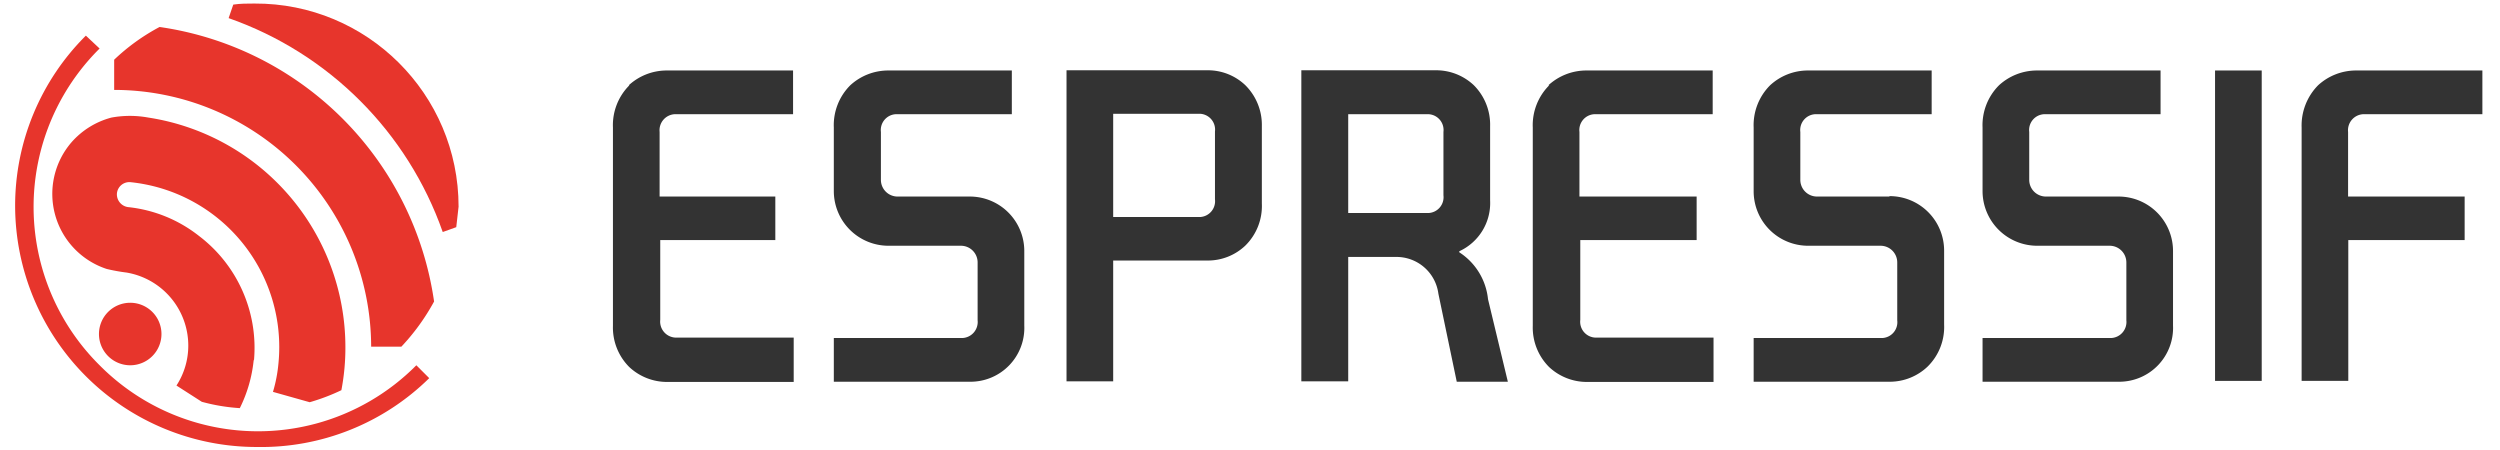
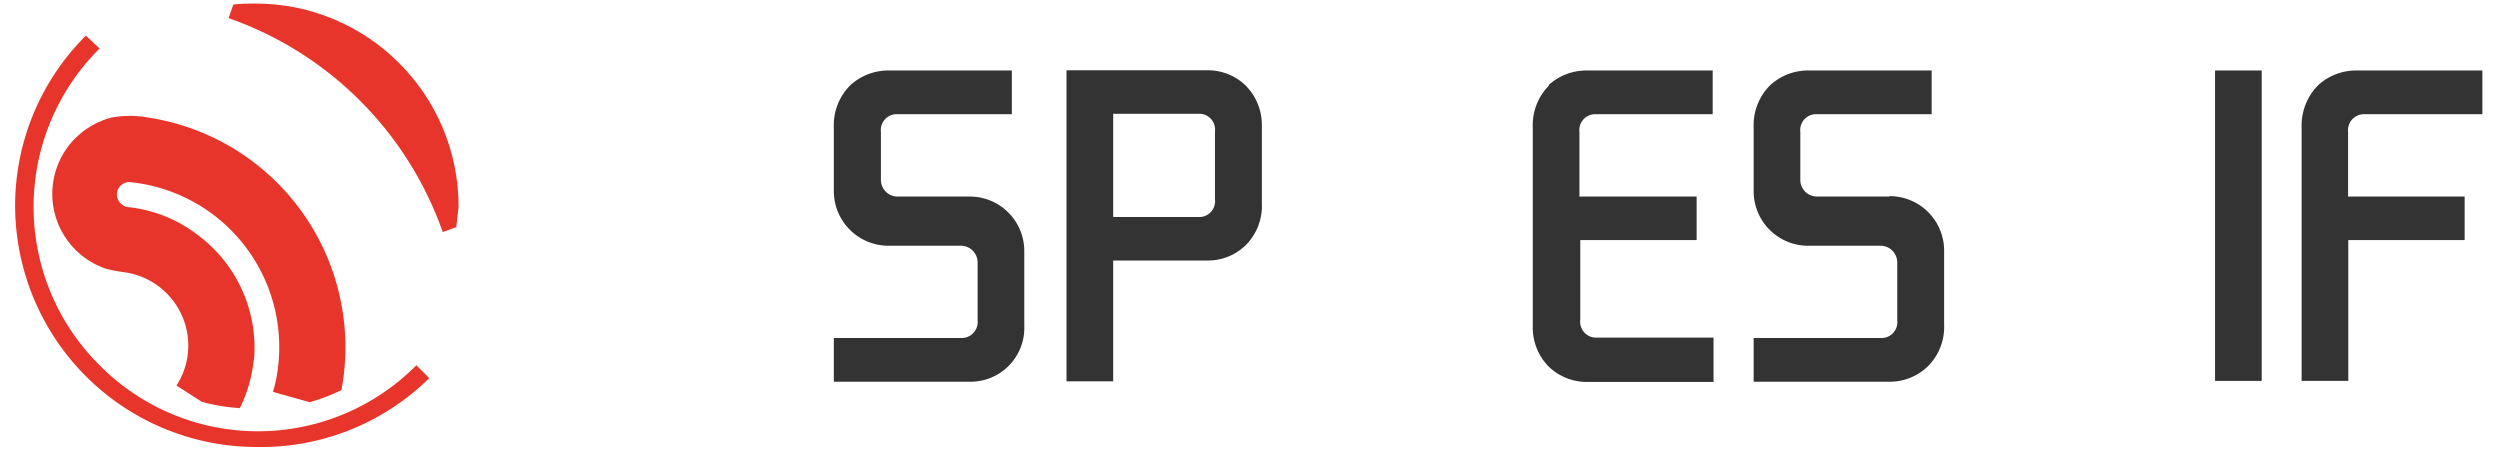
<svg xmlns="http://www.w3.org/2000/svg" xmlns:ns1="http://sodipodi.sourceforge.net/DTD/sodipodi-0.dtd" xmlns:ns2="http://www.inkscape.org/namespaces/inkscape" id="图层_1" data-name="图层 1" viewBox="0 0 1168.4 210.4" version="1.1" ns1:docname="logo-black.svg" ns2:version="1.1.1 (3bf5ae0d25, 2021-09-20)" width="1168.4" height="210.4">
  <ns1:namedview id="namedview37" pagecolor="#ffffff" bordercolor="#666666" borderopacity="1.0" ns2:pageshadow="2" ns2:pageopacity="0.0" ns2:pagecheckerboard="0" showgrid="false" ns2:zoom="0.5" ns2:cx="174" ns2:cy="-262" ns2:window-width="2516" ns2:window-height="1403" ns2:window-x="1964" ns2:window-y="0" ns2:window-maximized="1" ns2:current-layer="g1126" scale-x="1" units="px" />
  <defs id="defs4">
    <style id="style2">.cls-1{fill:#e7352c;}.cls-2{fill:#333;}</style>
  </defs>
  <title id="title6">导航栏-菜单-logo</title>
  <g id="g1126" transform="matrix(9.869,0,0,9.869,7.072,2.653)">
    <g id="g1241" transform="translate(0,-0.101)">
-       <path class="cls-1" d="M 6.93,15.65 A 1.48,1.48 0 1 1 5.45,14.17 1.48,1.48 0 0 1 6.93,15.65" id="path8" />
-       <path class="cls-1" d="m 19.84,14.11 a 15.34,15.34 0 0 0 -13,-13 9.73,9.73 0 0 0 -2.15,1.55 v 1.43 a 12.18,12.18 0 0 1 12.17,12.16 h 1.43 a 10.25,10.25 0 0 0 1.55,-2.14" id="path10" />
      <path class="cls-1" d="m 21,9.62 c 7.2e-5,-5.333 -4.338,-9.648 -9.67,-9.62 -0.34,0 -0.67,0 -1,0.05 l -0.22,0.64 c 4.743,1.662 8.473,5.389 10.14,10.13 l 0.64,-0.23 c 0,-0.32 0,0.36 0,0" id="path12" ns1:nodetypes="ccccccc" />
      <path class="cls-1" d="M 11.44,21 A 11.44,11.44 0 0 1 0,9.61 11.36,11.36 0 0 1 3.35,1.52 L 4,2.13 a 10.56,10.56 0 0 0 0,15 10.56,10.56 0 0 0 15,0 l 0.61,0.61 A 11.35,11.35 0 0 1 11.44,21" id="path14" />
      <path class="cls-1" d="M 11.31,16.91 A 6.65,6.65 0 0 0 8.7,11 6.51,6.51 0 0 0 5.35,9.64 0.61,0.61 0 0 1 4.82,9 0.59,0.59 0 0 1 5.47,8.46 a 7.85,7.85 0 0 1 7,8.58 6.85,6.85 0 0 1 -0.26,1.35 l 1.74,0.49 a 9.66,9.66 0 0 0 1.5,-0.57 10.64,10.64 0 0 0 0.19,-2.05 11,11 0 0 0 -9.33,-10.86 4.84,4.84 0 0 0 -1.75,0 3.81,3.81 0 0 0 -1.89,1.17 3.74,3.74 0 0 0 1.67,6 8.66,8.66 0 0 0 0.94,0.17 v 0 A 3.51,3.51 0 0 1 8.2,16.2 3.47,3.47 0 0 1 7.64,18.09 l 1.2,0.77 a 8.91,8.91 0 0 0 1.8,0.3 6.58,6.58 0 0 0 0.66,-2.3" id="path16" />
      <rect class="cls-2" x="104.18" y="3.17" width="2.21" height="14.7" id="rect18" />
-       <path class="cls-2" d="M 68.39,11.73 A 2.51,2.51 0 0 0 69.85,9.32 V 5.81 A 2.64,2.64 0 0 0 69.07,3.86 2.6,2.6 0 0 0 67.29,3.16 h -6.38 v 14.73 h 2.22 V 12 h 2.27 a 2,2 0 0 1 2,1.74 l 0.87,4.17 h 2.42 L 69.75,14 A 3,3 0 0 0 68.39,11.78 M 63.13,5.24 v 0 h 3.8 a 0.75,0.75 0 0 1 0.71,0.84 v 3 a 0.75,0.75 0 0 1 -0.71,0.84 h -3.8 z" id="path20" />
-       <path class="cls-2" d="m 29.09,3.87 a 2.67,2.67 0 0 0 -0.78,2 v 9.4 a 2.64,2.64 0 0 0 0.78,1.95 2.62,2.62 0 0 0 1.78,0.7 h 6 v -2.1 h -5.6 A 0.76,0.76 0 0 1 30.55,14.98 V 11.2 H 36 V 9.14 H 30.52 V 6.08 a 0.76,0.76 0 0 1 0.72,-0.84 h 5.6 V 3.17 h -6 a 2.66,2.66 0 0 0 -1.78,0.7" id="path22" />
      <path class="cls-2" d="m 111.24,5.24 h 5.6 V 3.17 h -6 a 2.66,2.66 0 0 0 -1.78,0.7 2.71,2.71 0 0 0 -0.78,2 v 12 h 2.21 V 11.2 H 116 V 9.14 h -5.52 V 6.08 a 0.76,0.76 0 0 1 0.72,-0.84" id="path24" />
      <path class="cls-2" d="M 45.2,9.14 H 41.77 A 0.79,0.79 0 0 1 41,8.35 V 6.08 A 0.75,0.75 0 0 1 41.71,5.24 H 47.2 V 3.17 h -5.87 a 2.66,2.66 0 0 0 -1.78,0.7 2.67,2.67 0 0 0 -0.78,2 v 3.01 a 2.59,2.59 0 0 0 2.58,2.59 h 3.44 a 0.79,0.79 0 0 1 0.79,0.79 V 15 a 0.76,0.76 0 0 1 -0.72,0.84 h -6.09 v 2.07 h 6.46 a 2.55,2.55 0 0 0 2.56,-2.66 v -3.5 A 2.58,2.58 0 0 0 45.2,9.14" id="path26" />
      <path class="cls-2" d="m 72.65,3.87 a 2.67,2.67 0 0 0 -0.78,2 v 9.4 a 2.64,2.64 0 0 0 0.78,1.95 2.62,2.62 0 0 0 1.78,0.7 h 6 v -2.1 h -5.6 A 0.75,0.75 0 0 1 74.12,14.98 V 11.2 h 5.51 V 9.14 H 74.08 V 6.08 a 0.75,0.75 0 0 1 0.71,-0.84 h 5.6 V 3.17 h -6 a 2.66,2.66 0 0 0 -1.78,0.7" id="path28" />
      <path class="cls-2" d="M 88.76,9.14 H 85.33 A 0.79,0.79 0 0 1 84.54,8.35 V 6.08 a 0.75,0.75 0 0 1 0.71,-0.84 h 5.51 V 3.17 h -5.88 a 2.64,2.64 0 0 0 -1.77,0.7 2.67,2.67 0 0 0 -0.78,2 v 3.01 a 2.58,2.58 0 0 0 2.58,2.59 h 3.43 a 0.79,0.79 0 0 1 0.79,0.79 V 15 a 0.75,0.75 0 0 1 -0.71,0.84 h -6.09 v 2.07 h 6.46 a 2.6,2.6 0 0 0 1.77,-0.71 2.63,2.63 0 0 0 0.79,-2 V 11.7 A 2.58,2.58 0 0 0 88.76,9.12" id="path30" />
-       <path class="cls-2" d="M 99.6,9.14 H 96.17 A 0.79,0.79 0 0 1 95.38,8.35 V 6.08 a 0.75,0.75 0 0 1 0.71,-0.84 h 5.51 V 3.17 h -5.87 a 2.66,2.66 0 0 0 -1.78,0.7 2.67,2.67 0 0 0 -0.78,2 v 3.01 a 2.59,2.59 0 0 0 2.58,2.59 h 3.44 a 0.79,0.79 0 0 1 0.79,0.79 V 15 a 0.76,0.76 0 0 1 -0.72,0.84 h -6.09 v 2.07 h 6.46 a 2.55,2.55 0 0 0 2.56,-2.66 v -3.5 A 2.58,2.58 0 0 0 99.6,9.14" id="path32" />
      <path class="cls-2" d="M 56.48,3.16 H 49.79 V 17.89 H 52 v -5.72 h 4.48 a 2.57,2.57 0 0 0 1.77,-0.7 2.63,2.63 0 0 0 0.79,-2 V 5.81 A 2.65,2.65 0 0 0 58.25,3.86 2.57,2.57 0 0 0 56.48,3.16 m 0.34,6.11 a 0.75,0.75 0 0 1 -0.71,0.84 H 52 V 5.22 h 4.11 a 0.75,0.75 0 0 1 0.71,0.84 z" id="path34" />
    </g>
  </g>
</svg>